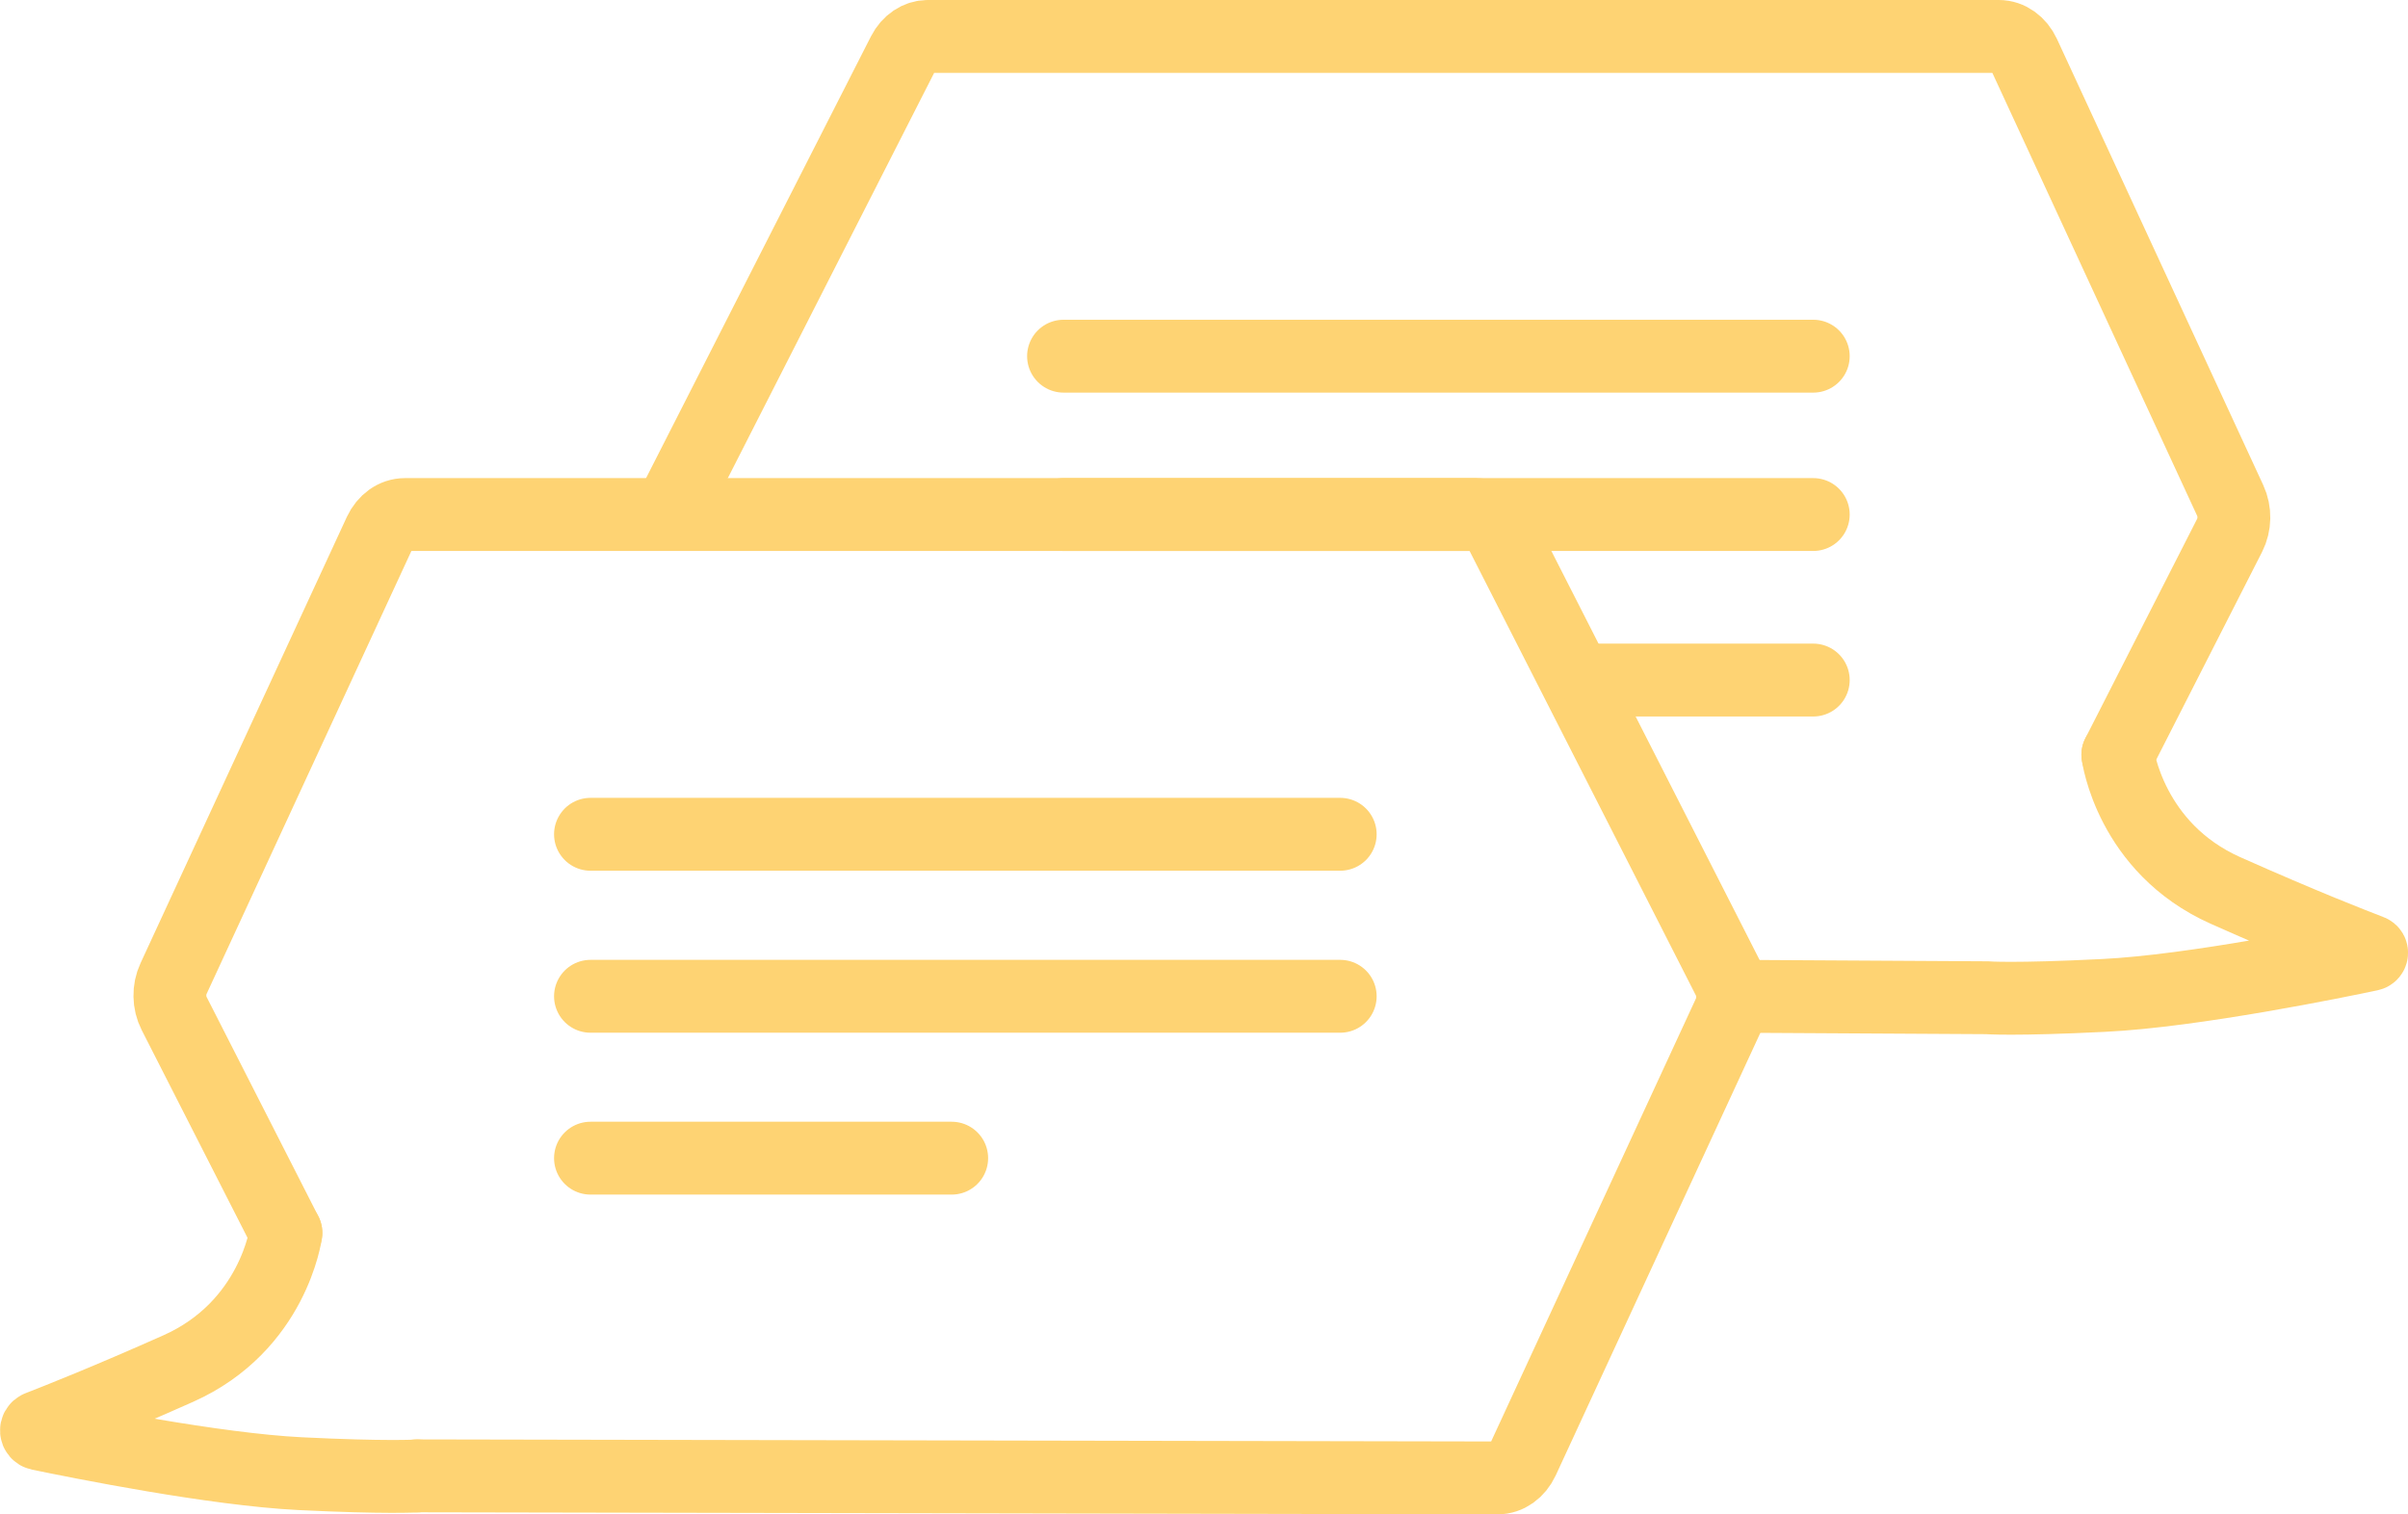
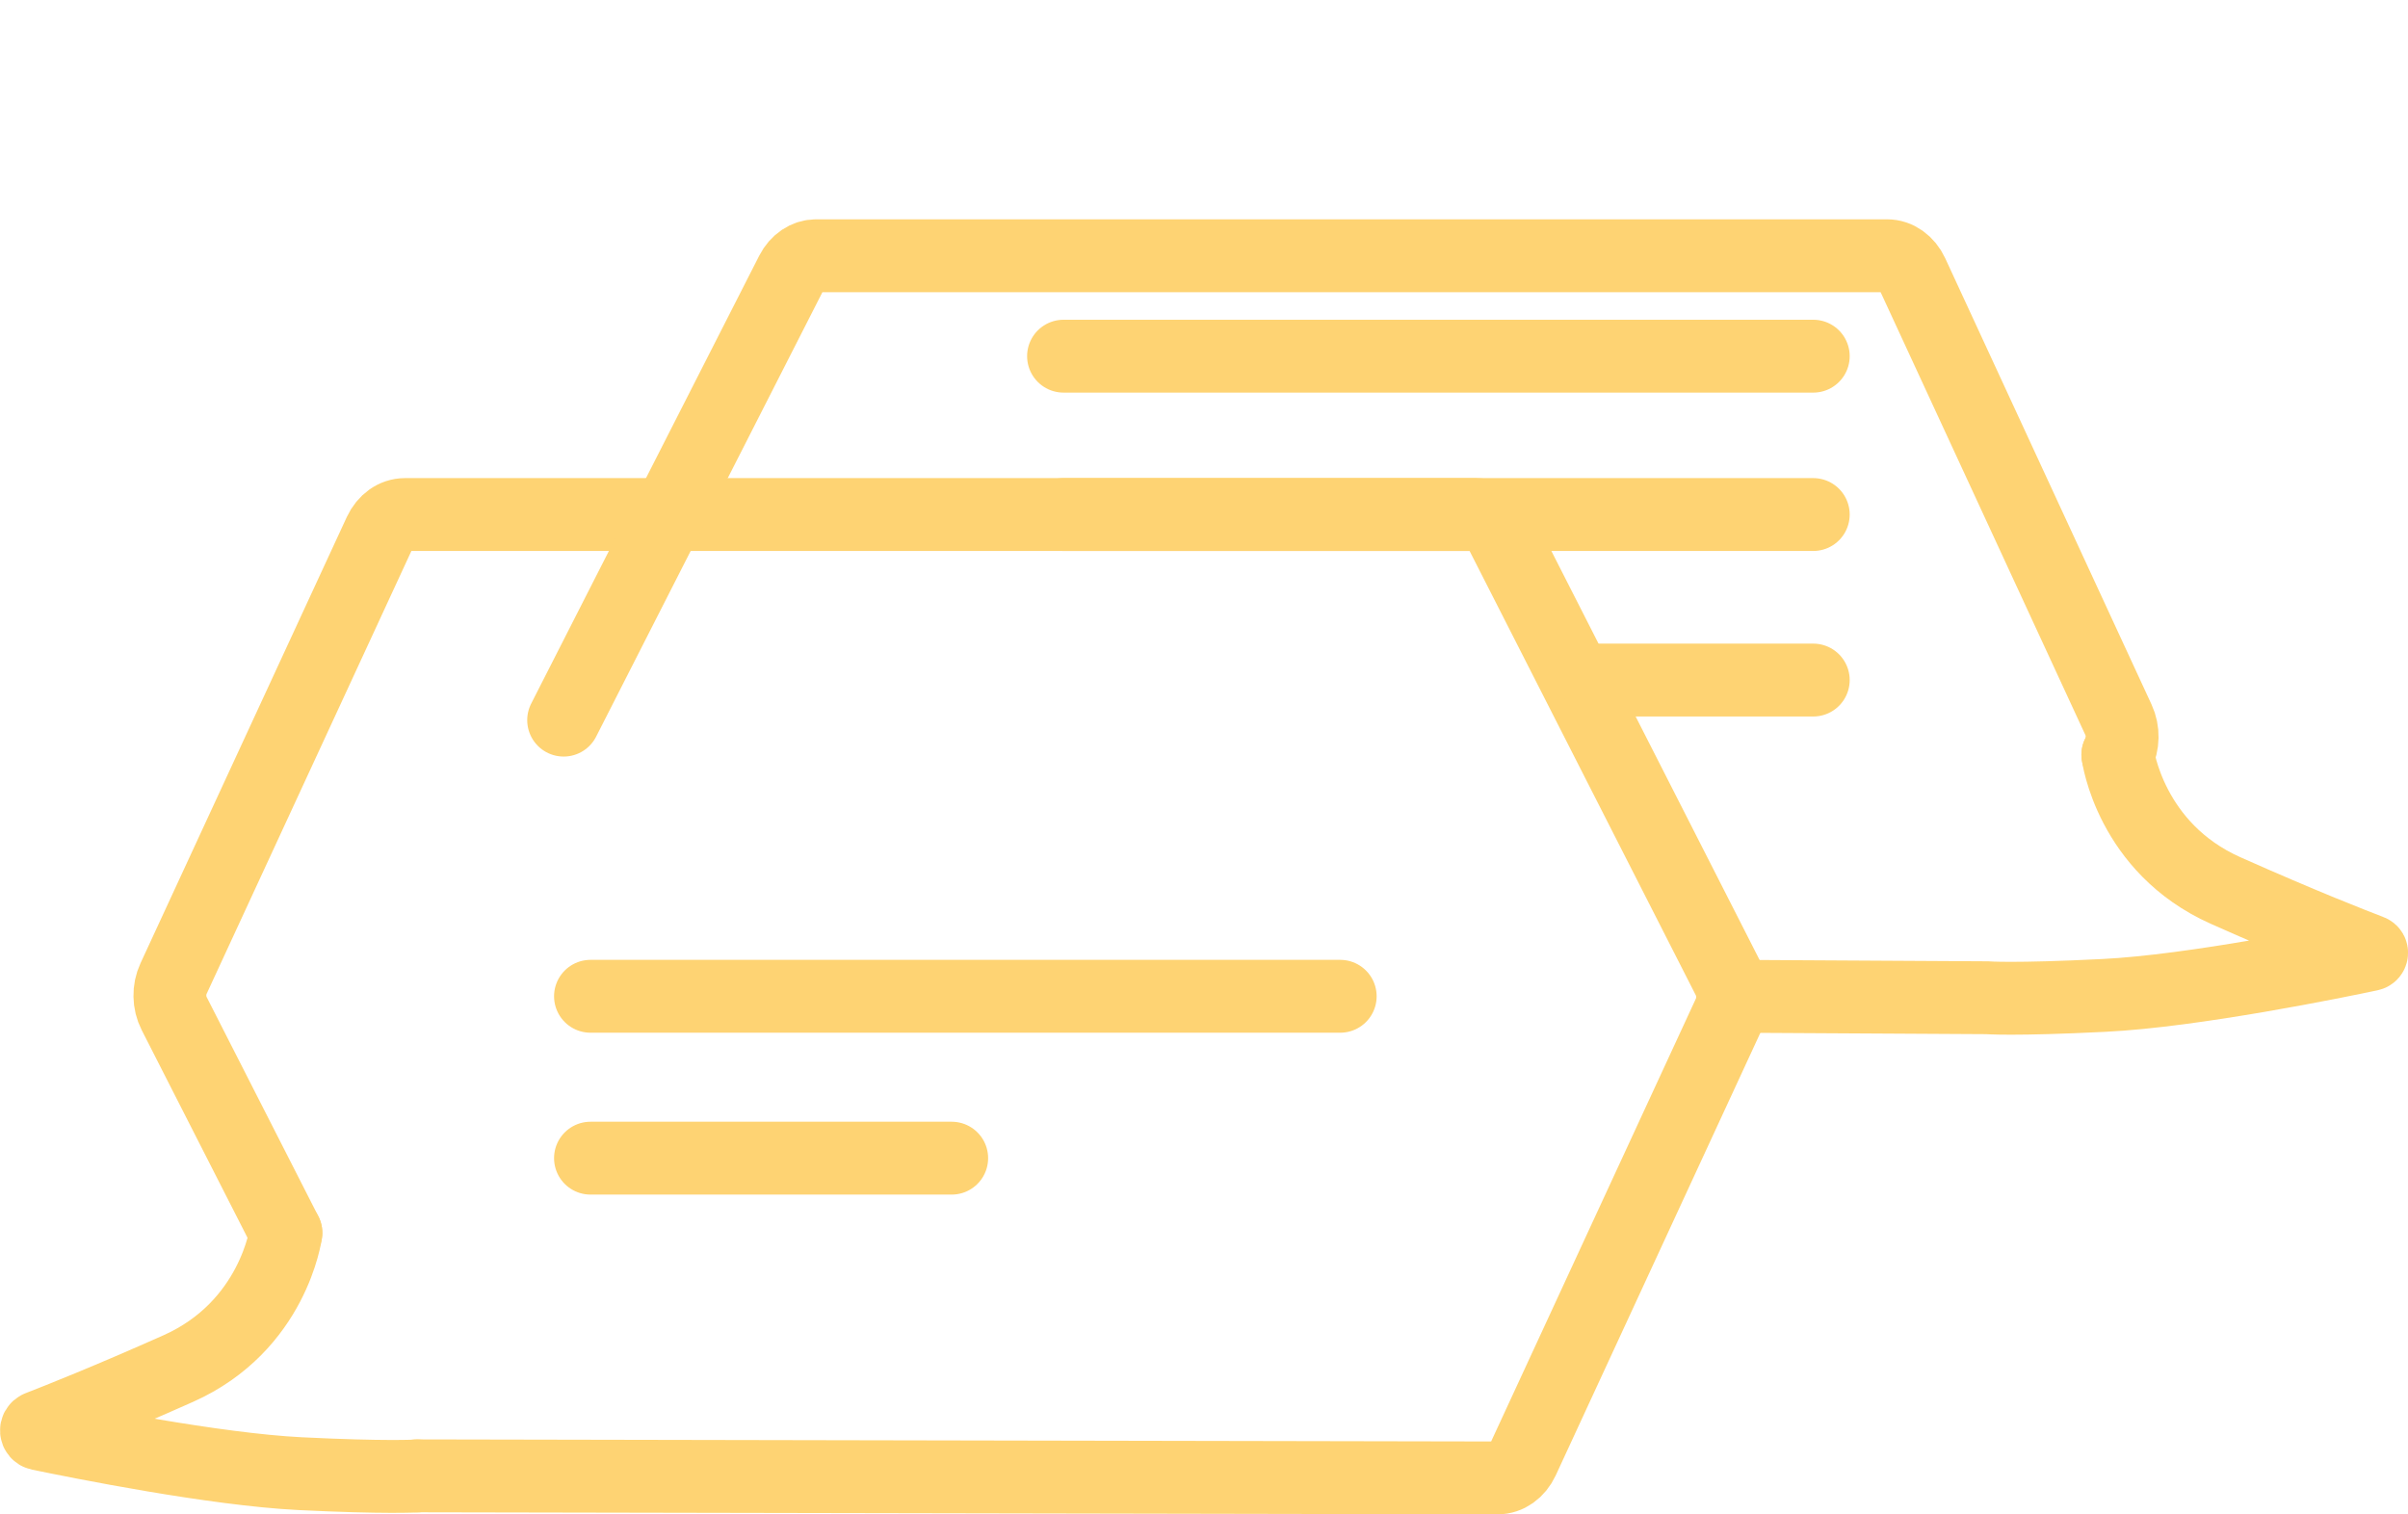
<svg xmlns="http://www.w3.org/2000/svg" id="a" data-name="Kontakt" width="198.27" height="124.7" viewBox="0 0 198.27 124.7">
  <path d="M23.54,101.52l-9.2-18.06c-.45-.88-.47-1.98-.05-2.88l16.99-36.75c.42-.9,1.2-1.46,2.06-1.46h88.18c.82,0,1.58.51,2.01,1.35l18.78,36.89c.45.88.47,1.98.05,2.88l-16.99,36.75c-.42.9-1.2,1.46-2.06,1.46l-88.99-.17" fill="none" stroke="#fed373" stroke-linecap="round" stroke-miterlimit="10" stroke-width="6" />
  <path d="M23.54,101.52s-1.01,7.68-8.87,11.18c-5.79,2.58-9.78,4.16-11.48,4.82-.27.11-.24.5.05.56,3.33.69,14.43,2.92,21.47,3.27s9.62.19,9.62.19" fill="none" stroke="#fed373" stroke-linecap="round" stroke-miterlimit="10" stroke-width="6" />
  <line x1="48.62" y1="82.04" x2="110.35" y2="82.04" fill="none" stroke="#fed373" stroke-linecap="round" stroke-miterlimit="10" stroke-width="6" />
-   <line x1="48.62" y1="68.7" x2="110.35" y2="68.7" fill="none" stroke="#fed373" stroke-linecap="round" stroke-miterlimit="10" stroke-width="6" />
  <line x1="48.62" y1="95.37" x2="78.36" y2="95.37" fill="none" stroke="#fed373" stroke-linecap="round" stroke-miterlimit="10" stroke-width="6" />
-   <path d="M174.38,62.15l9.2-18.06c.45-.88.47-1.98.05-2.88l-16.99-36.75c-.42-.9-1.2-1.46-2.06-1.46h-88.18c-.82,0-1.58.51-2.01,1.35l-18.78,36.89" fill="none" stroke="#fed373" stroke-linecap="round" stroke-miterlimit="10" stroke-width="6" />
+   <path d="M174.38,62.15c.45-.88.47-1.98.05-2.88l-16.99-36.75c-.42-.9-1.2-1.46-2.06-1.46h-88.18c-.82,0-1.58.51-2.01,1.35l-18.78,36.89" fill="none" stroke="#fed373" stroke-linecap="round" stroke-miterlimit="10" stroke-width="6" />
  <path d="M174.38,62.15s1.01,7.68,8.87,11.18c6.37,2.84,10.57,4.47,11.93,4.99.14.05.12.26-.03.29-2.59.55-14.52,3-21.94,3.36-7.38.37-9.62.19-9.62.19l-20.92-.12" fill="none" stroke="#fed373" stroke-linecap="round" stroke-miterlimit="10" stroke-width="6" />
  <line x1="149.3" y1="42.37" x2="87.57" y2="42.37" fill="none" stroke="#fed373" stroke-linecap="round" stroke-miterlimit="10" stroke-width="6" />
  <line x1="149.3" y1="29.33" x2="87.57" y2="29.33" fill="none" stroke="#fed373" stroke-linecap="round" stroke-miterlimit="10" stroke-width="6" />
  <line x1="149.3" y1="56" x2="131.41" y2="56" fill="none" stroke="#fed373" stroke-linecap="round" stroke-miterlimit="10" stroke-width="6" />
</svg>